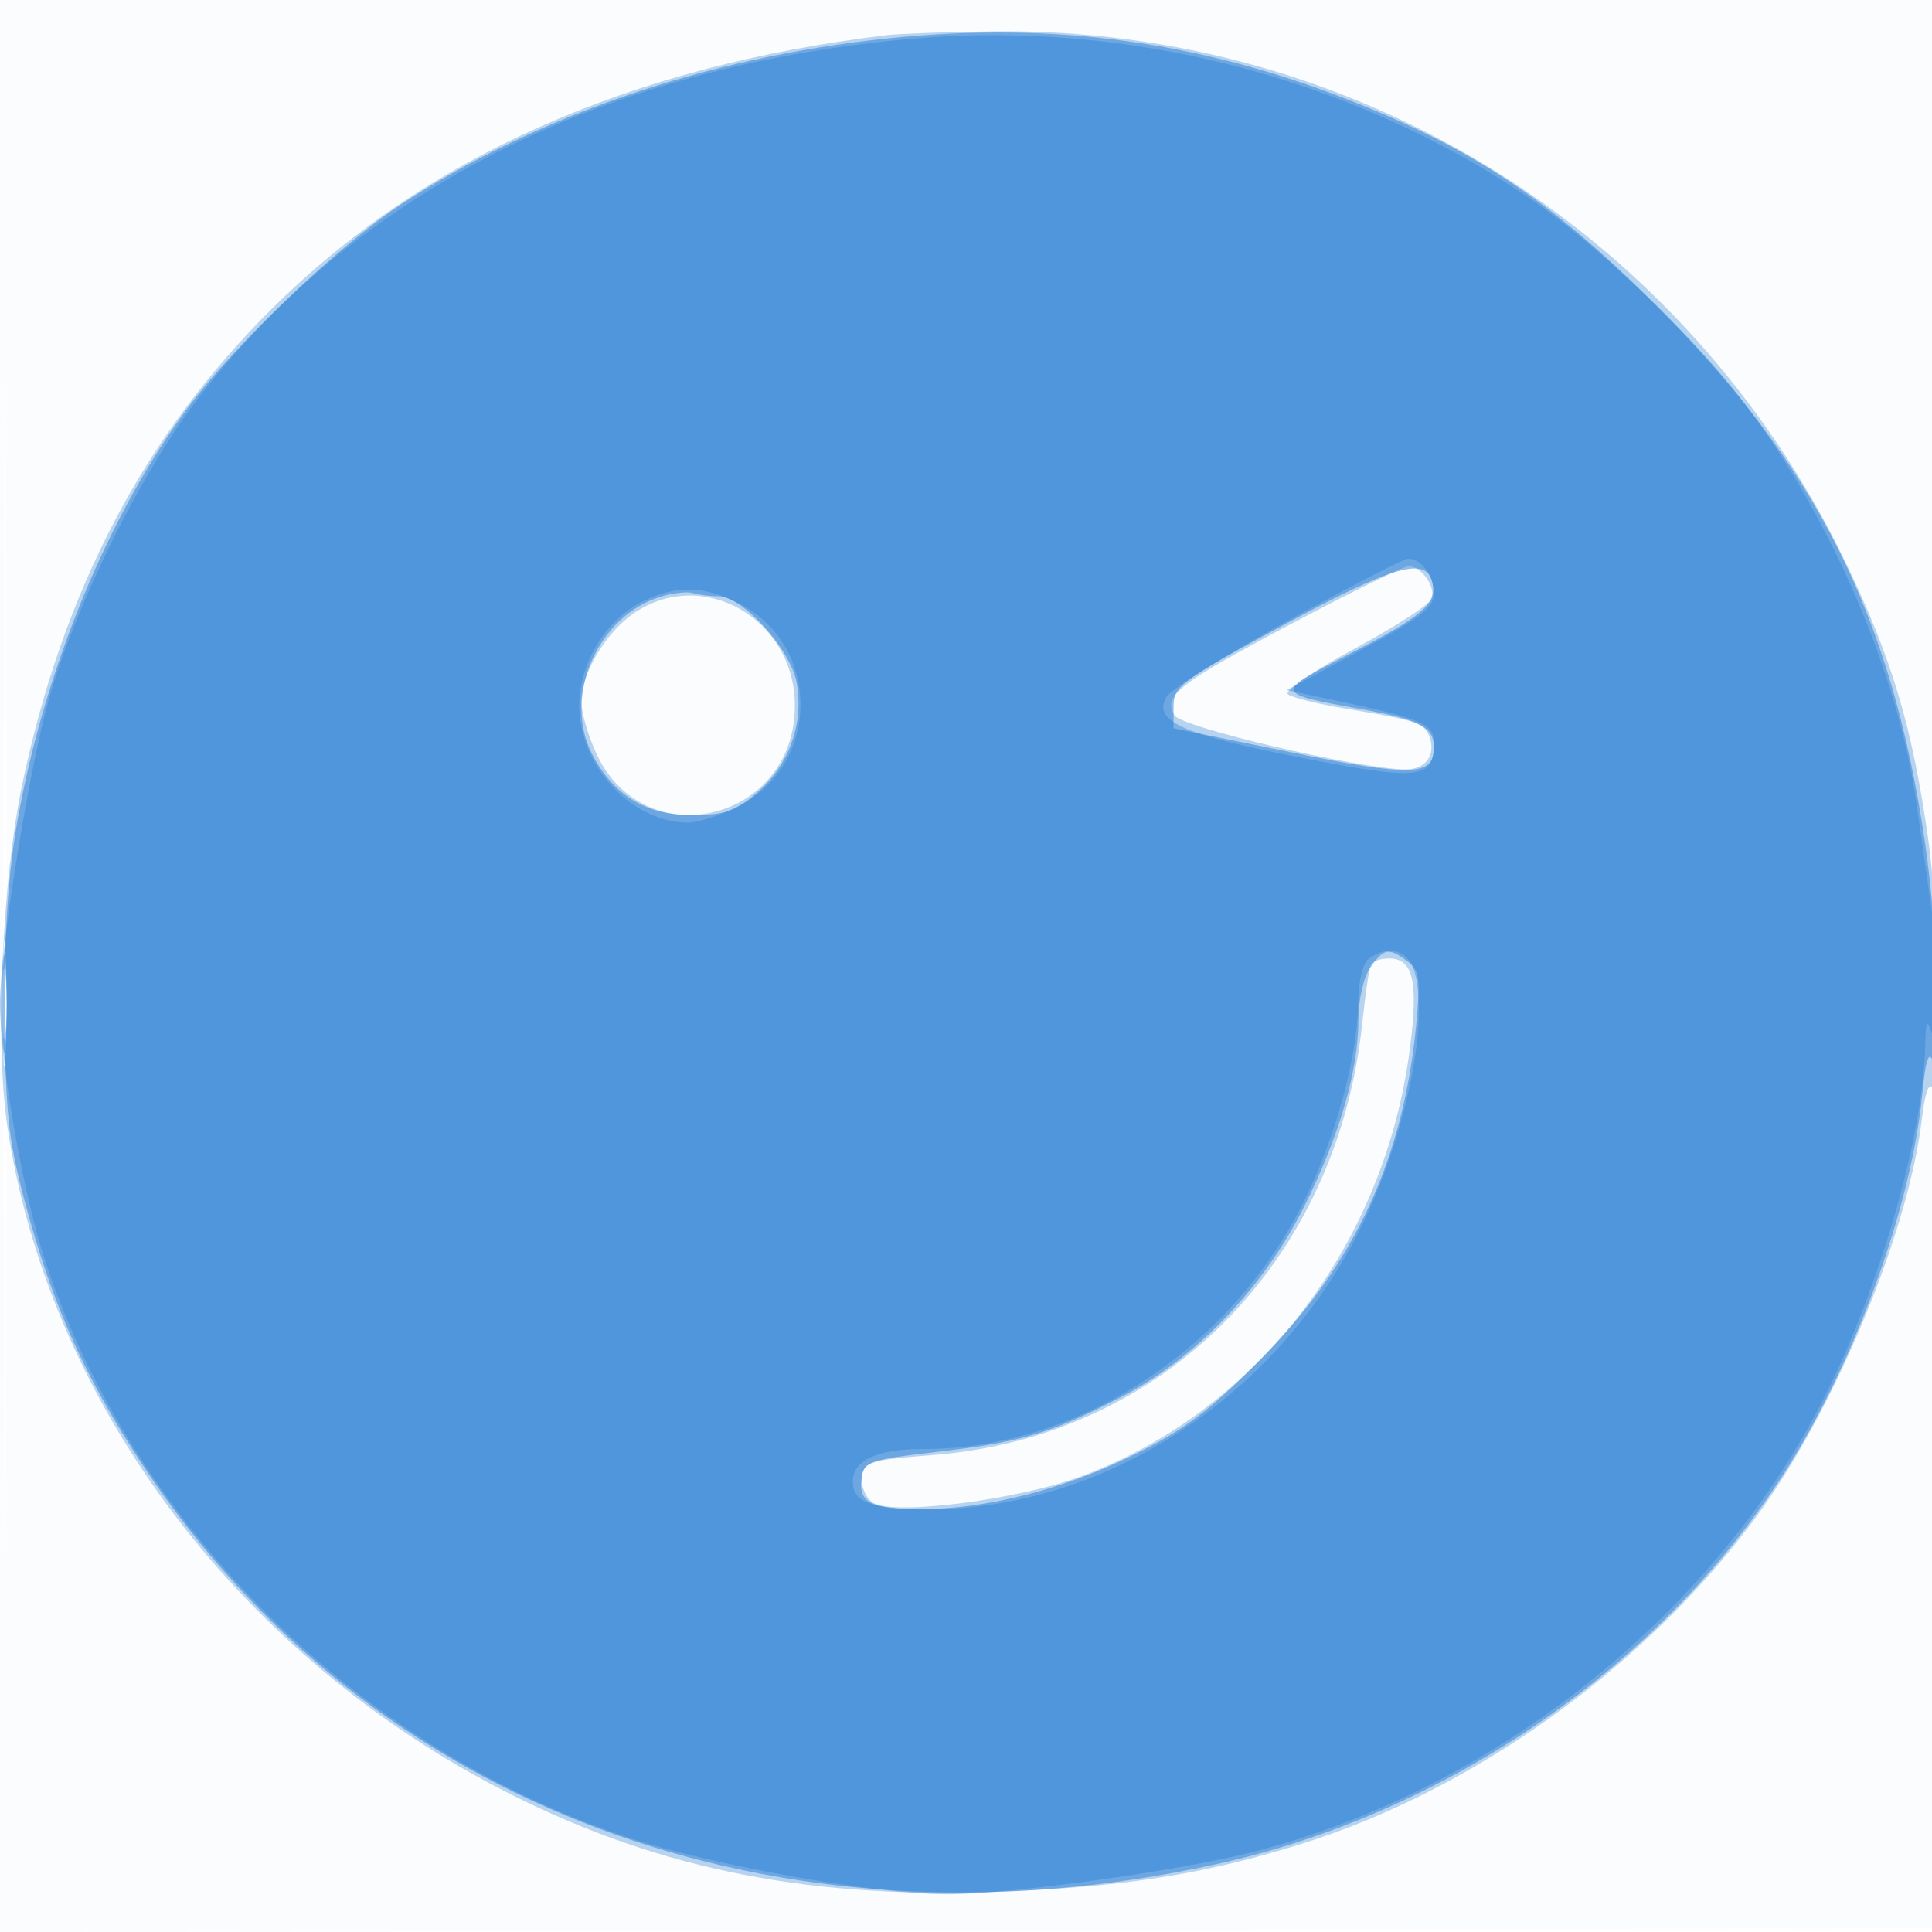
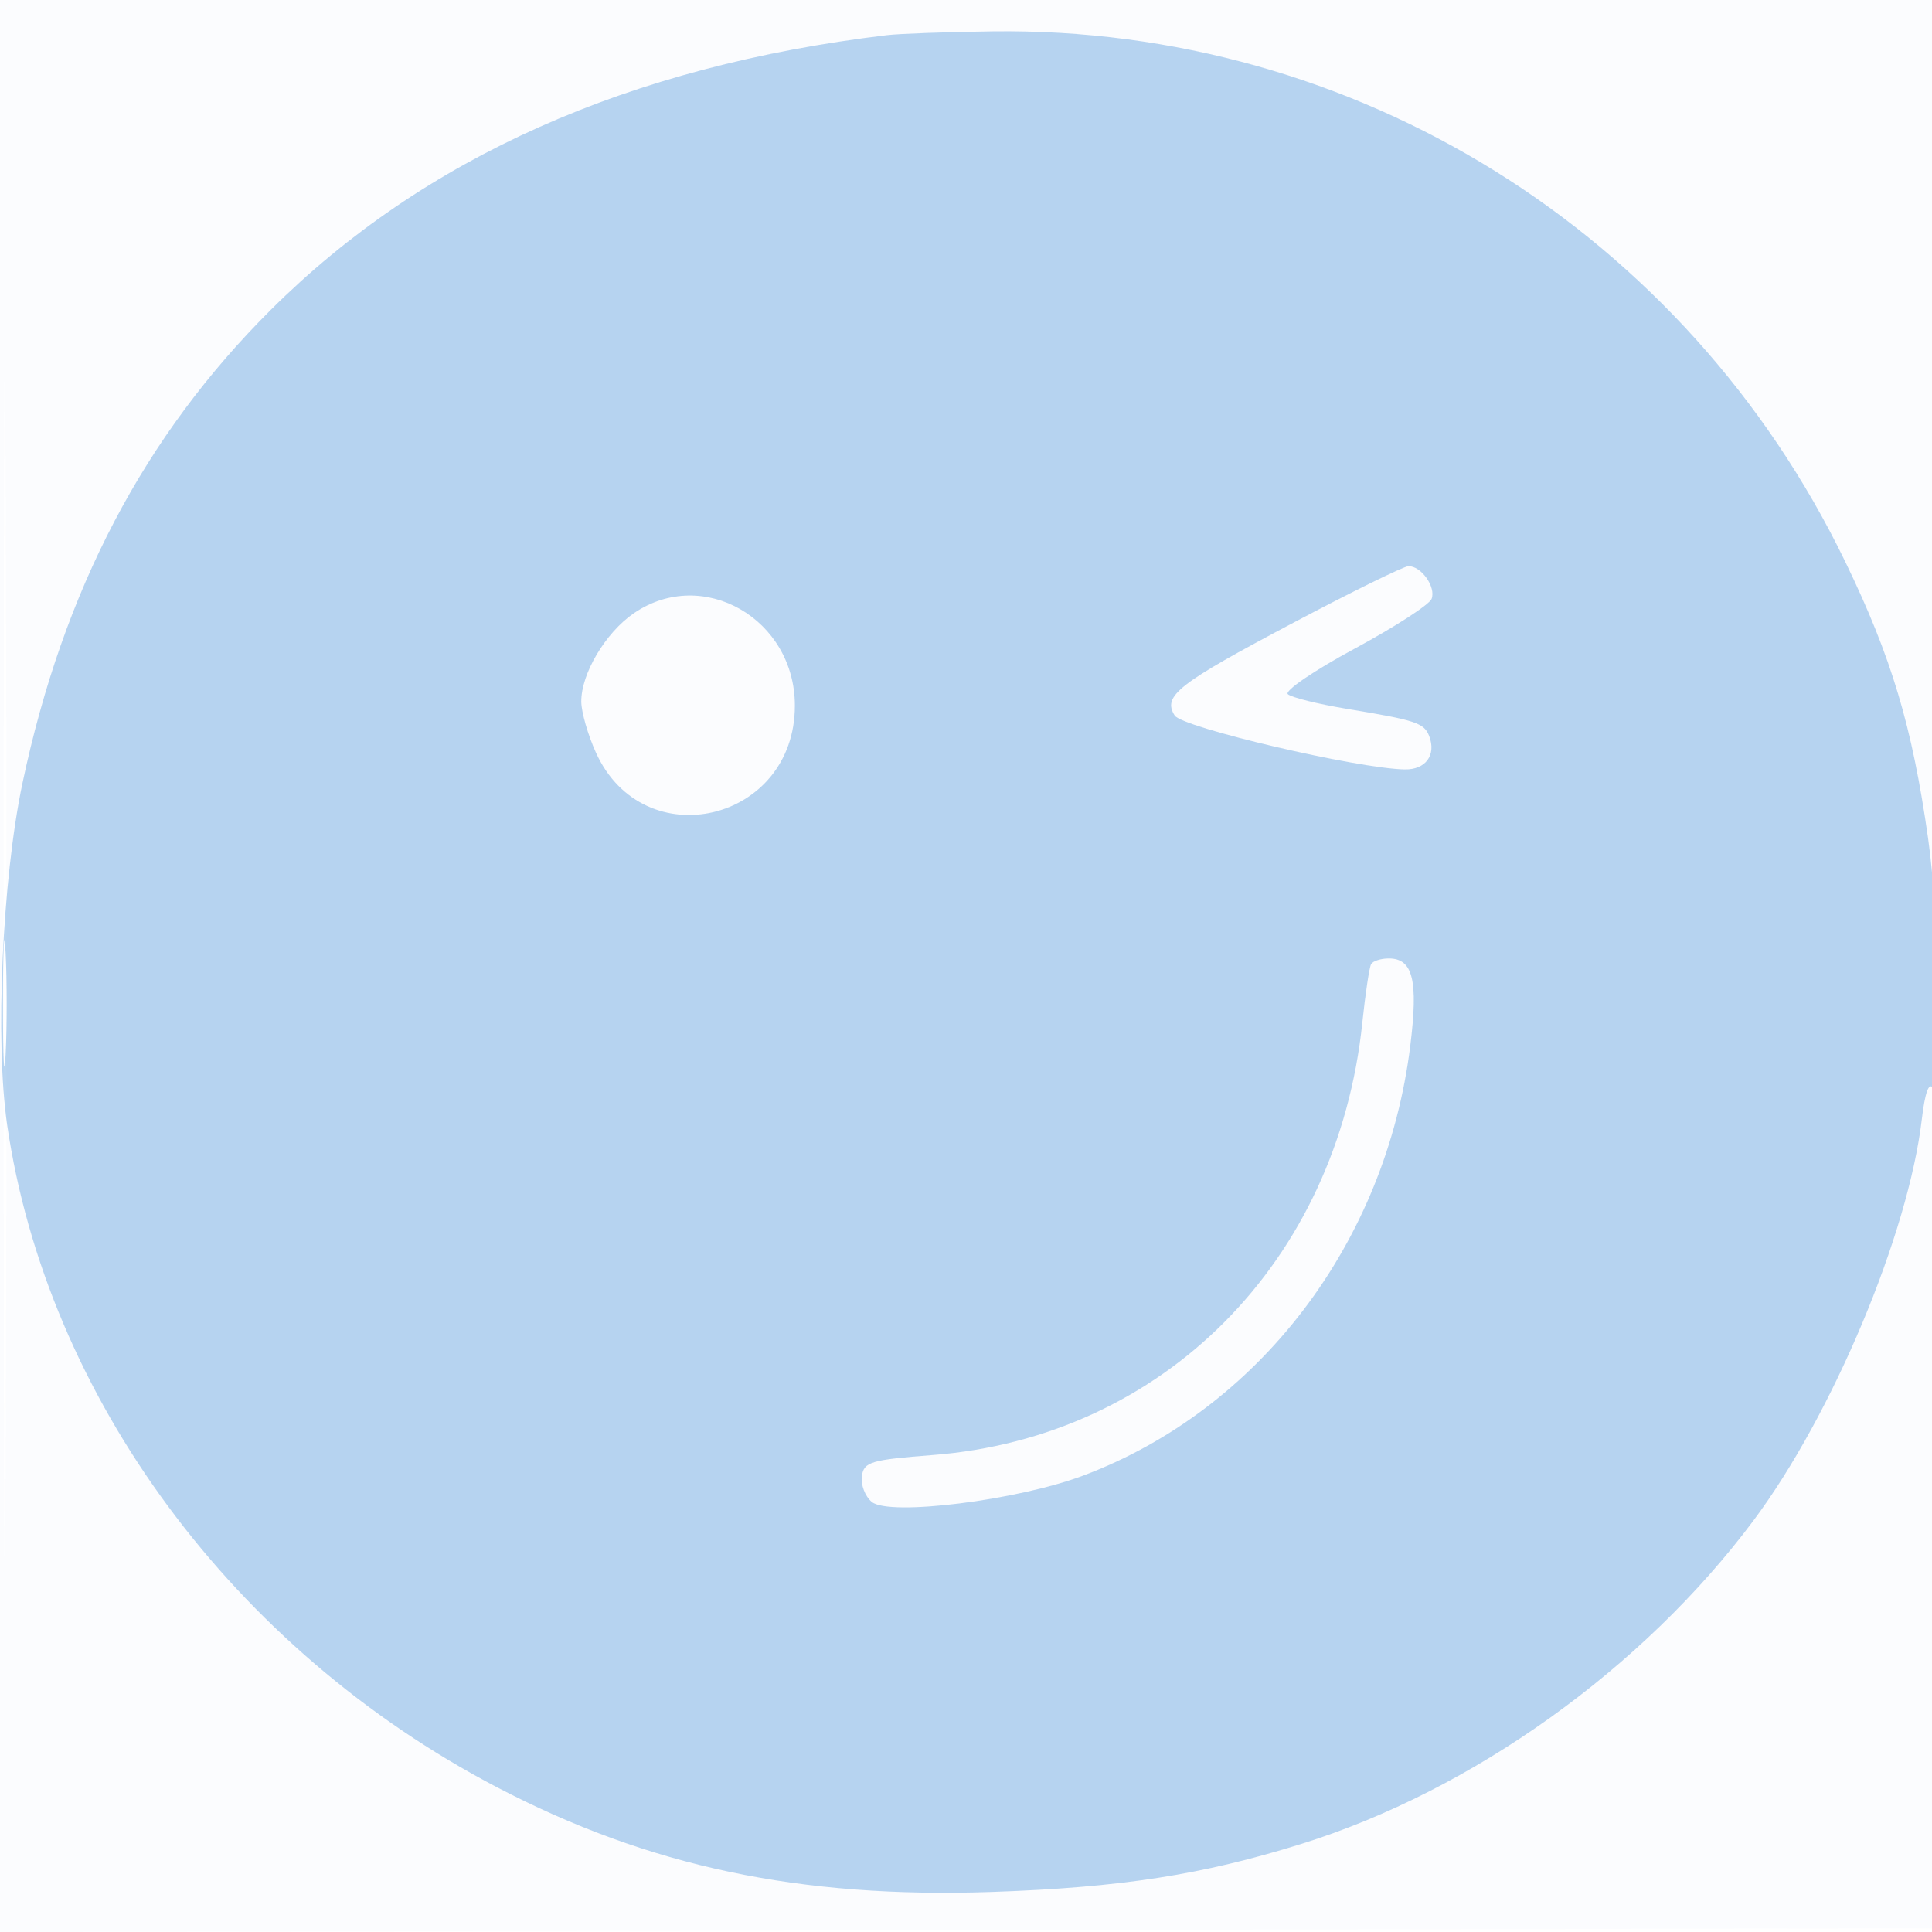
<svg xmlns="http://www.w3.org/2000/svg" width="256" height="256">
  <path fill-opacity=".016" d="M0 128.004v128.004l128.25-.254 128.25-.254.254-127.75L257.008 0H0v128.004m.485.496c0 70.4.119 99.053.265 63.672.146-35.38.146-92.98 0-128C.604 29.153.485 58.1.485 128.5" fill="#1976D2" fill-rule="evenodd" />
  <path fill-opacity=".303" d="M117.5 4.659C83.367 8.753 56.179 20.866 35.947 40.992 19.095 57.755 8.392 78.141 2.971 103.801.299 116.448-.666 138.019.947 149.047c5.275 36.08 30.02 69.543 64.906 87.775 20.126 10.517 40.149 14.747 65.647 13.869 17.006-.587 27.844-2.27 40.926-6.358 22.683-7.087 45.247-23.221 59.903-42.833 10.492-14.04 20.534-37.975 22.325-53.21.411-3.497.937-4.963 1.477-4.112 1.411 2.224.934-21.961-.652-33.125-2.111-14.85-4.837-23.954-10.962-36.605C223.35 30.731 179.595 3.516 131.5 4.154c-6.05.08-12.35.308-14 .505m53.879 77.856c-15.331 8.11-17.365 9.699-15.728 12.293 1.005 1.594 24.215 7.033 30.492 7.145 2.76.049 4.195-1.91 3.233-4.415-.669-1.743-1.74-2.098-10.876-3.608-3.85-.636-7.386-1.514-7.857-1.951-.472-.436 3.502-3.144 8.831-6.016 5.329-2.873 9.927-5.845 10.219-6.606.604-1.574-1.372-4.368-3.065-4.335-.621.013-7.483 3.384-15.249 7.493m-87.38-1.265c-3.76 2.567-7.009 8.032-6.977 11.734.012 1.384.886 4.419 1.942 6.745 6.32 13.922 26.359 9.186 26.359-6.229 0-11.495-12.18-18.492-21.324-12.25M.392 133c0 7.425.157 10.463.35 6.75.192-3.713.192-9.787 0-13.5-.193-3.713-.35-.675-.35 6.75m181.29-5.25c-.24.412-.763 3.892-1.163 7.733-3.308 31.743-26.386 54.966-56.96 57.32-8.158.628-9.089.905-9.357 2.785-.164 1.148.427 2.689 1.315 3.426 2.302 1.911 19.29-.206 28.02-3.492 23.318-8.777 40.101-30.841 43.335-56.972 1.07-8.643.353-11.55-2.848-11.55-1.048 0-2.102.338-2.342.75" fill="#1976D2" fill-rule="evenodd" />
-   <path fill-opacity=".463" d="M117.5 5.101C93.692 7.584 70.891 15.389 53 27.179c-8.168 5.383-21.678 18.269-27.989 26.696C14.469 67.951 5.969 88.45 2.359 108.5c-1.26 7-1.777 14.65-1.724 25.5.065 13.269.441 16.878 2.618 25.074 3.671 13.825 7.98 23.46 15.715 35.141 30.015 45.329 84.164 65.468 142.056 52.833 31.806-6.942 61.175-27.809 77.247-54.885 8.444-14.226 15.095-33.297 16.432-47.121.435-4.499.857-5.864 1.391-4.5 1.549 3.962.819-16.352-1.044-29.042-4.421-30.108-14.482-50.055-36.063-71.5-13.038-12.956-23.006-19.727-38.146-25.911-20.814-8.501-40.81-11.339-63.341-8.988M170 82.855c-13.497 7.33-14.5 8.074-14.5 10.76V96.5l15.476 3.164c16.065 3.285 19.024 3.195 19.024-.577 0-2.741-1.769-3.69-9.5-5.099-11.813-2.151-11.803-2.112-1.789-7.285 9.739-5.03 11.638-6.637 11.113-9.405-.697-3.672-5.105-2.436-19.824 5.557m-82.381-3.82c-8.408 2.516-13.11 13.247-9.155 20.896C81.26 105.338 85.575 108 91.542 108c4.597 0 5.906-.454 8.911-3.093 4.159-3.651 6.096-9.169 5.093-14.511C104.72 85.992 98.372 79 95.199 79c-1.119 0-2.635-.186-3.367-.413-.733-.228-2.628-.026-4.213.448M.37 133c0 5.775.165 8.137.367 5.25.202-2.887.202-7.613 0-10.5-.202-2.888-.367-.525-.367 5.25m181.187-4.777c-.858 1.223-1.557 4.274-1.557 6.789 0 6.834-2.508 15.496-7.21 24.9-5.373 10.745-14.405 20.127-24.29 25.231-9.314 4.809-13.132 5.941-24.454 7.252-8.93 1.034-9.568 1.259-9.883 3.492-.451 3.188 1.268 4.083 7.837 4.08 8.63-.003 18.755-2.566 28-7.089 6.853-3.353 10.153-5.827 17.034-12.768 12.446-12.557 18.967-26.62 20.637-44.508.56-6.006.405-7.074-1.205-8.25-2.497-1.826-3.095-1.72-4.909.871" fill="#1976D2" fill-rule="evenodd" />
-   <path fill-opacity=".35" d="M121 5.122C79.997 8.7 46.909 25.48 25.797 53.402c-7.284 9.633-15.714 26.689-19.231 38.906C3.88 101.641.015 125.54.005 132.872c-.009 7.915 3.072 25.474 6.027 34.339 11.665 34.996 41.349 64.368 77.031 76.221 11.174 3.712 32.713 7.554 42.397 7.563 8.299.008 30.45-3.037 40.335-5.545 32.635-8.278 62.412-32.292 76.714-61.864 7.019-14.513 12.313-33.412 12.591-44.946.085-3.553.213-3.785.9-1.64 1.201 3.749 1.227-7.542.036-15.807-.53-3.681-1.467-10.293-2.083-14.693-2.402-17.172-11.261-37.797-22.763-53-6.998-9.249-20.105-21.651-29.459-27.875C178.378 10.087 149.154 2.664 121 5.122m49.581 77.16c-8.206 4.52-15.406 9.034-16 10.031-1.913 3.208 2.039 5.005 17.731 8.065 15.852 3.091 17.688 2.887 17.688-1.96 0-2.53-1.558-3.188-13.5-5.705l-6-1.264 9.75-5.26c7.916-4.269 9.75-5.685 9.75-7.524 0-2.401-1.702-4.686-3.45-4.633-.578.018-7.764 3.73-15.969 8.25m-85.432-2.586c-4.901 2.415-8.48 8.344-8.396 13.907.122 8.069 7.024 15.397 14.503 15.397 1.276 0 4.295-1.013 6.708-2.25 10.814-5.545 10.799-21.259-.025-26.781-4.677-2.386-8.341-2.464-12.79-.273M.336 133c0 4.125.177 5.813.392 3.75.216-2.062.216-5.437 0-7.5-.215-2.062-.392-.375-.392 3.75m180.864-5.8c-.66.66-1.208 3.022-1.217 5.25-.032 7.304-2.873 17.9-7.121 26.55-9.697 19.75-29.974 33-50.501 33-6.209 0-9.361 1.472-9.361 4.371 0 2.699 2.56 3.629 9.99 3.629 23.532 0 46.463-15.044 57.532-37.744 4.382-8.986 7.478-20.669 7.478-28.216 0-5.748-1.141-8.04-4-8.04-.88 0-2.14.54-2.8 1.2" fill="#1976D2" fill-rule="evenodd" />
</svg>